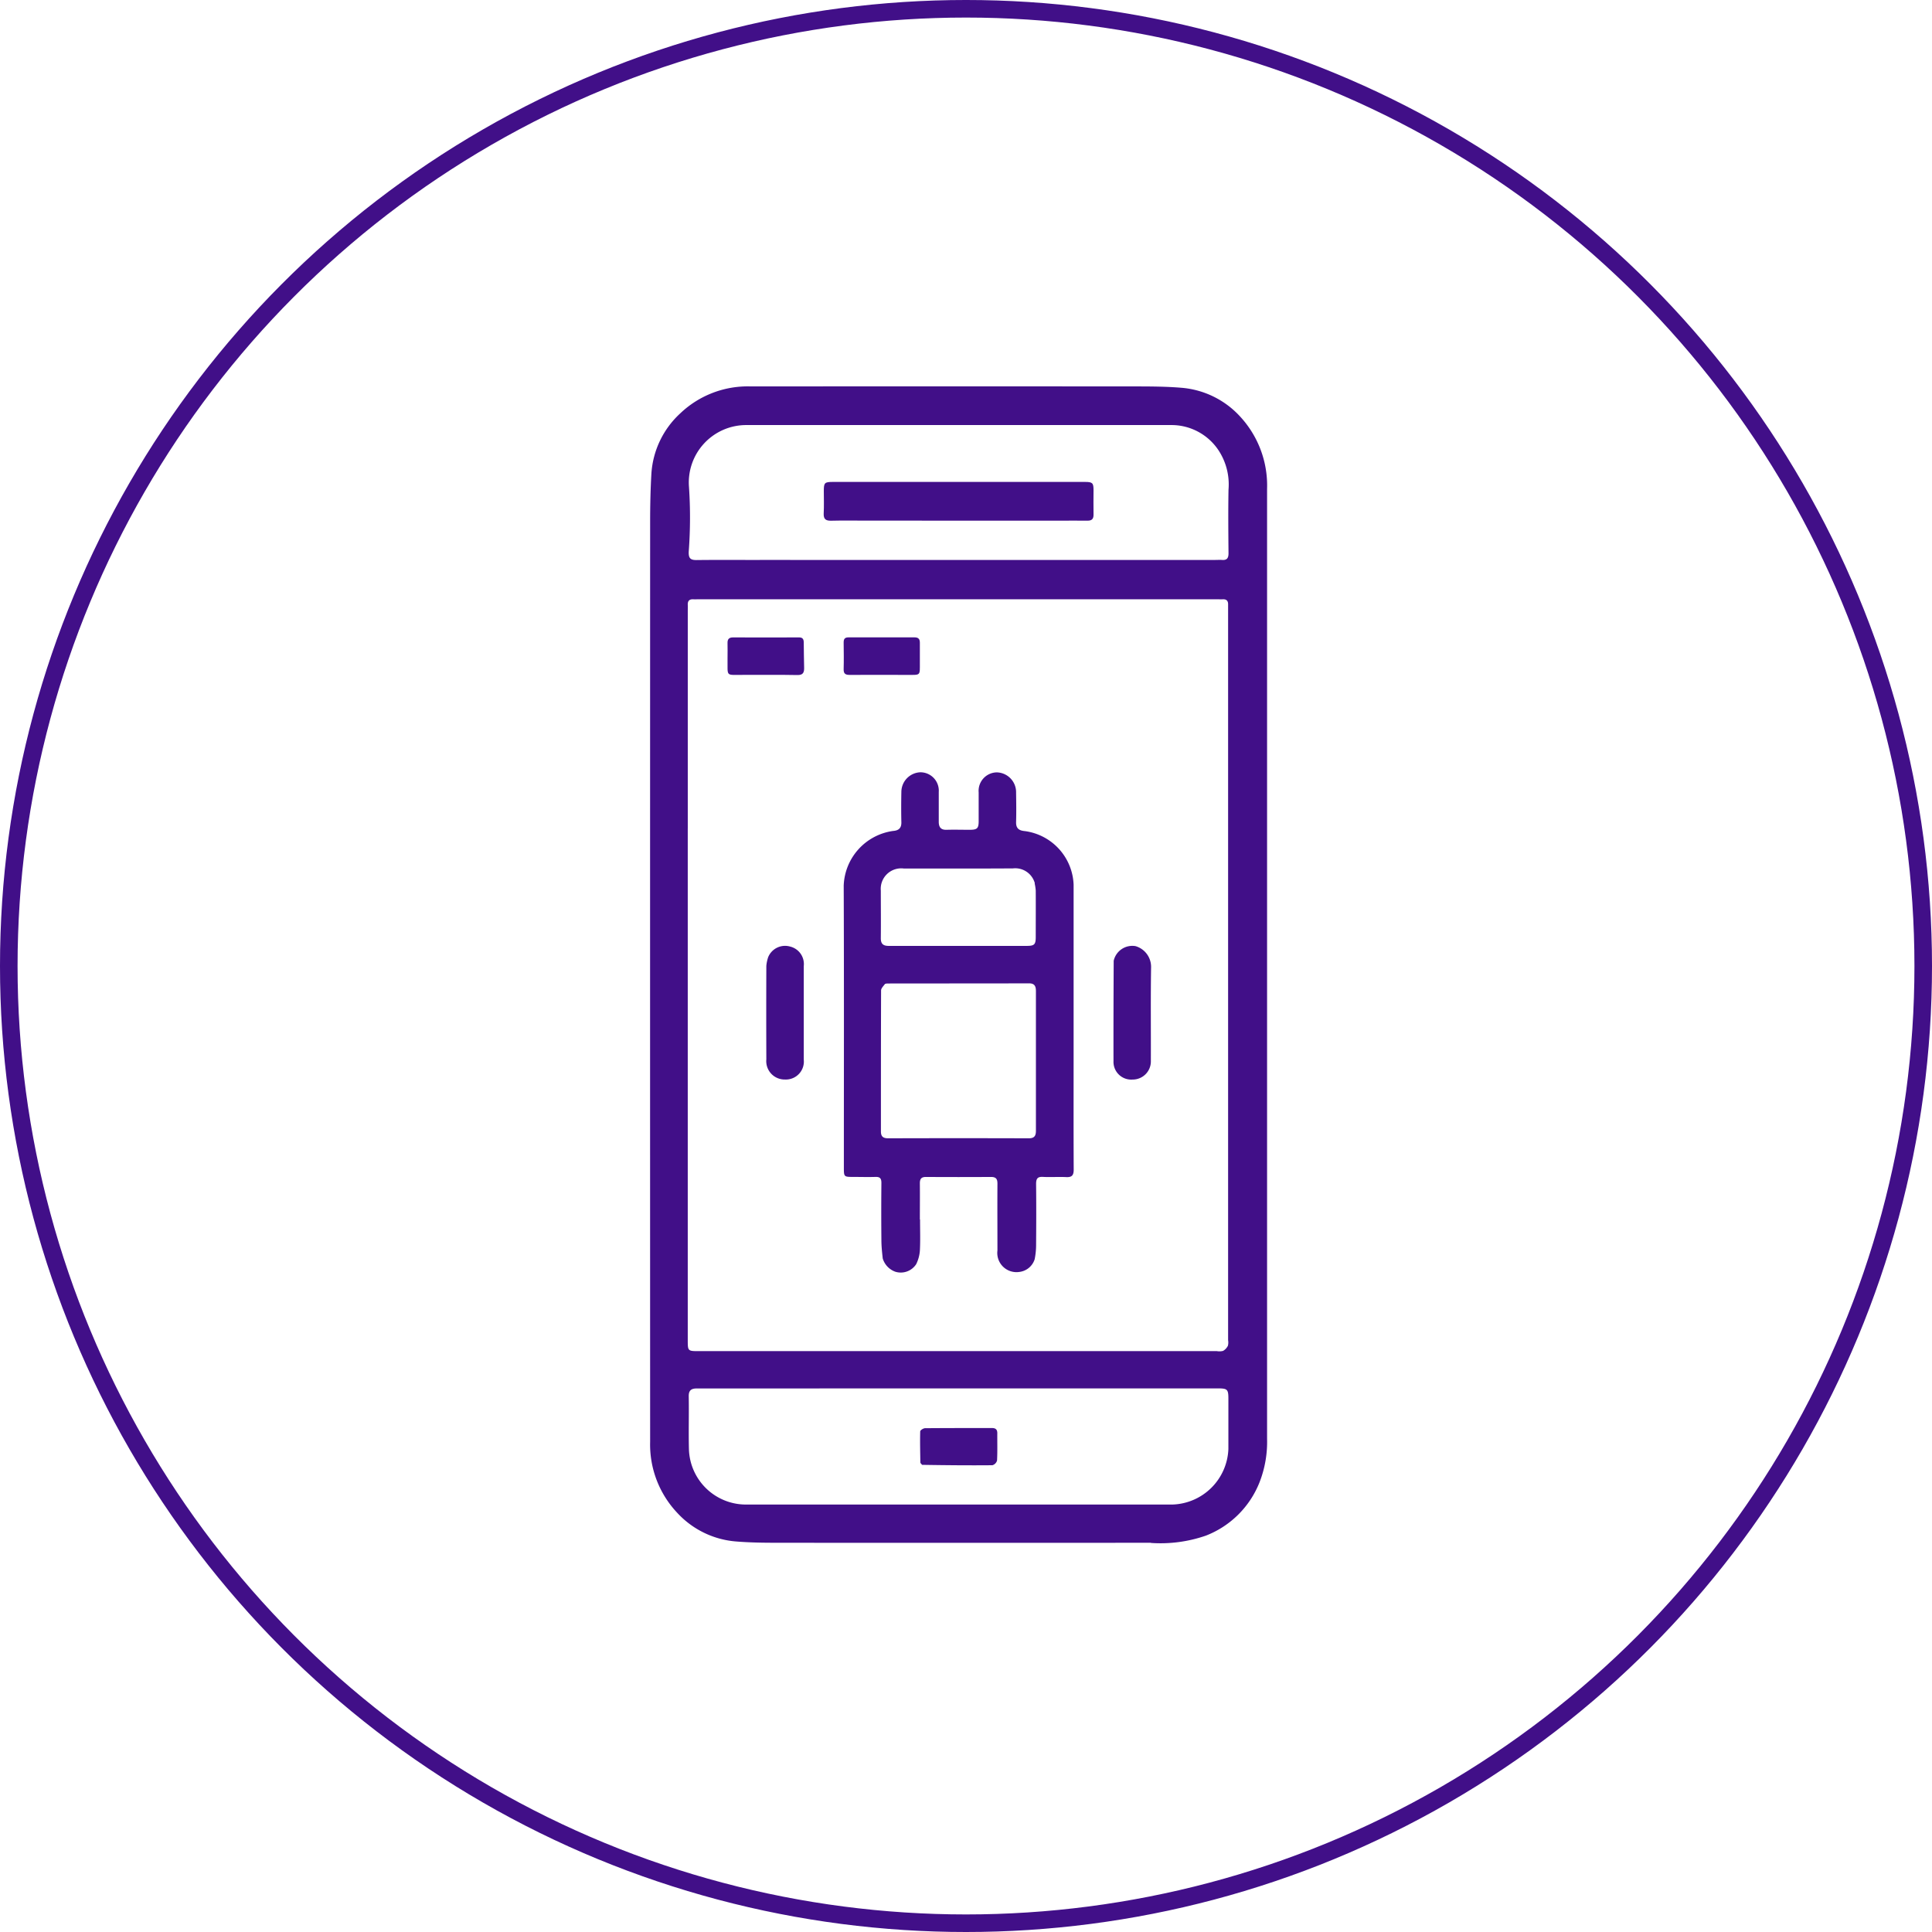
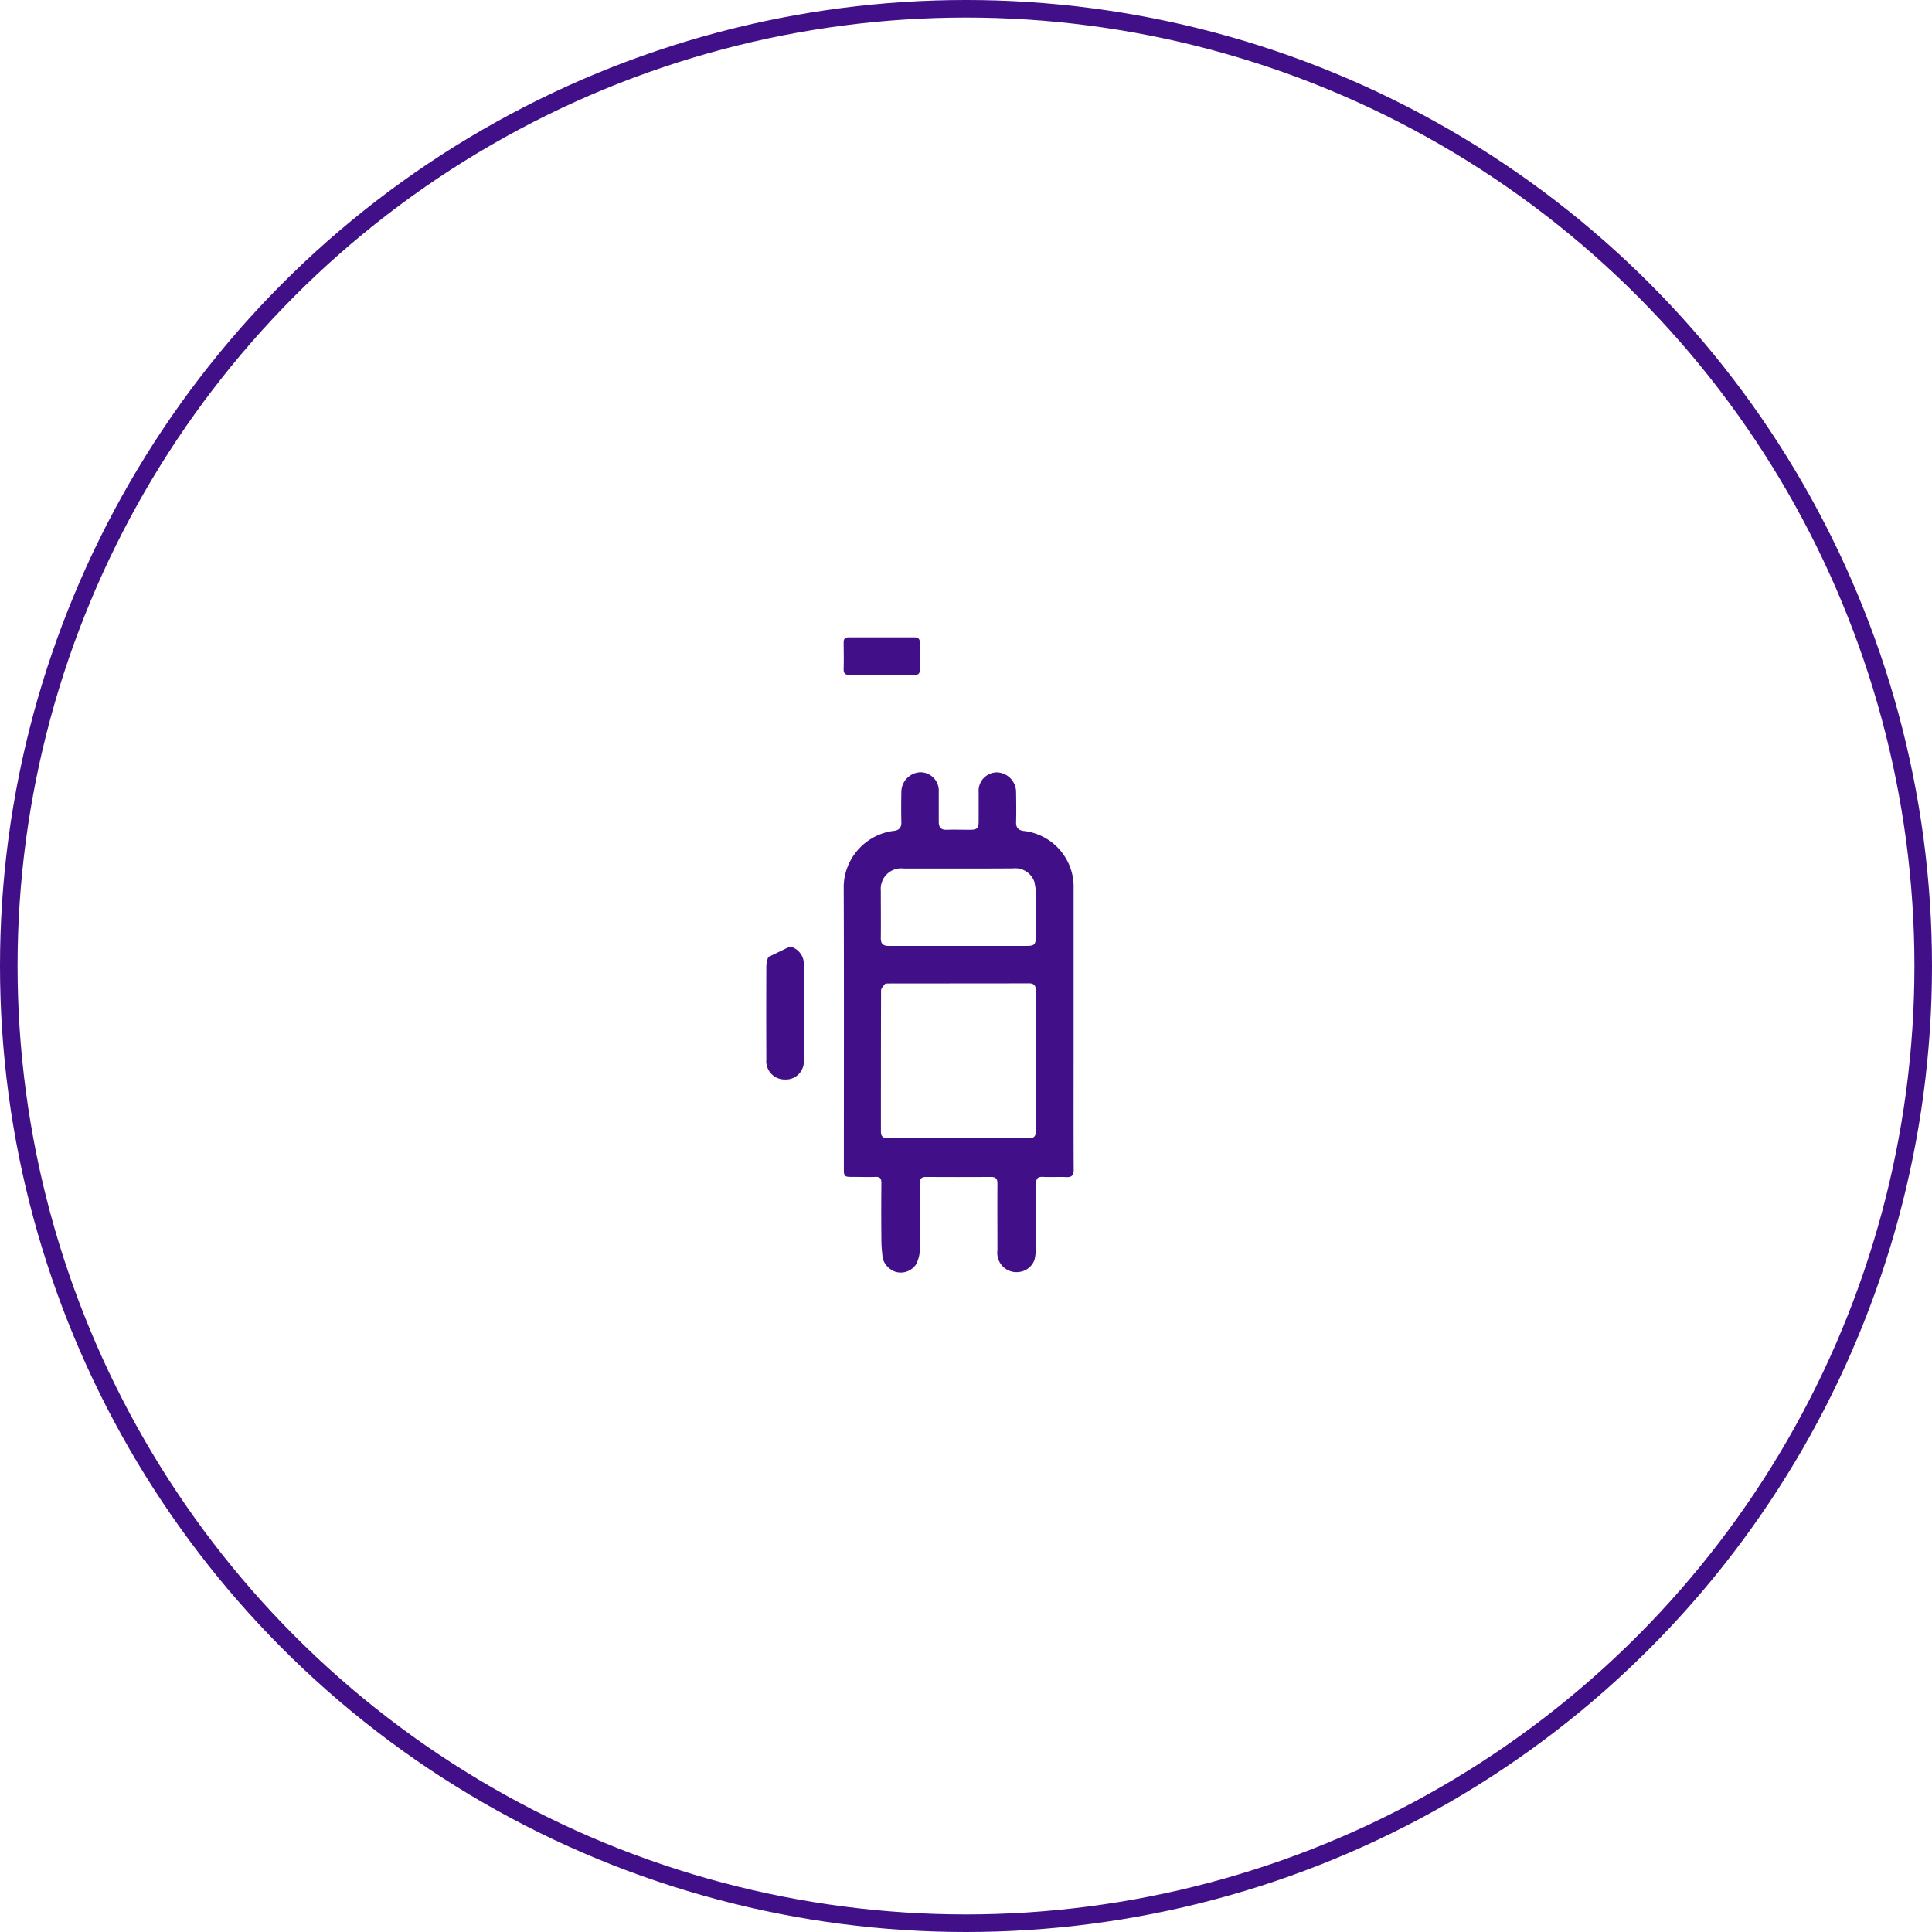
<svg xmlns="http://www.w3.org/2000/svg" width="110" height="110" viewBox="0 0 110 110">
  <g id="porting_existing_app" transform="translate(18616 10511)">
    <g id="Ellipse_490" data-name="Ellipse 490" transform="translate(-18616 -10511)" fill="none" stroke="#410f88" stroke-width="1">
      <circle cx="55" cy="55" r="55" stroke="none" />
      <circle cx="55" cy="55" r="54.5" fill="none" />
    </g>
    <g id="Capture_Shape_14" data-name="Capture Shape 14" transform="translate(-18578.986 -10489)">
-       <path id="Path_18627" data-name="Path 18627" d="M507.02,633.844a7.871,7.871,0,0,0,3.133-.417A5.375,5.375,0,0,0,513.2,630.4a6.322,6.322,0,0,0,.433-2.49q0-27.038,0-54.076a5.781,5.781,0,0,0-1.519-4.105,5.081,5.081,0,0,0-3.348-1.654c-.893-.076-1.794-.077-2.692-.078q-10.915-.008-21.83,0a5.571,5.571,0,0,0-4.023,1.535,5.1,5.1,0,0,0-1.642,3.425c-.052.908-.072,1.819-.072,2.729q-.006,26.2,0,52.4a5.663,5.663,0,0,0,1.529,4.029,5.1,5.1,0,0,0,3.352,1.645c.811.067,1.629.075,2.444.075q10.577.008,21.189,0m-26.371-40.678V580.793c0-.119.006-.237,0-.355-.011-.223.085-.333.314-.321.095.005.19,0,.285,0H510.8c.107,0,.214.005.32,0,.214-.008.3.1.294.3,0,.107,0,.213,0,.32V622.3a.765.765,0,0,1-.011.316.691.691,0,0,1-.273.293.833.833,0,0,1-.351.015H481.3c-.651,0-.651,0-.651-.644V593.166m4.079-15.288c-1.2,0-2.393-.009-3.59.005-.352,0-.458-.115-.43-.527a26.054,26.054,0,0,0,.011-3.632,3.269,3.269,0,0,1,3.271-3.527q12.085,0,24.17,0a3.213,3.213,0,0,1,2.7,1.424,3.532,3.532,0,0,1,.577,2.251c-.022,1.208-.011,2.417,0,3.625,0,.268-.082.4-.366.38-.129-.011-.261,0-.391,0H484.75m14.128,47.169h3.2q4.389,0,8.779,0c.513,0,.572.062.573.57,0,.96,0,1.919,0,2.879a3.289,3.289,0,0,1-3.18,3.163q-12.173,0-24.346,0a3.247,3.247,0,0,1-3.188-3.145c-.025-1.006.007-2.014-.011-3.021-.006-.337.15-.438.439-.443.13,0,.261,0,.391,0Z" transform="translate(-478.505 -567.996)" fill="#410f88" />
      <path id="Path_18628" data-name="Path 18628" d="M541.921,711.315c0-.711.007-1.387,0-2.062,0-.257.091-.36.353-.358q1.849.011,3.7,0c.287,0,.366.119.364.385-.008,1.268,0,2.536,0,3.8a1.093,1.093,0,0,0,1.251,1.222,1.044,1.044,0,0,0,.868-.72,4.163,4.163,0,0,0,.082-.771c.009-1.173.014-2.347,0-3.519,0-.314.092-.418.4-.4.437.023.878-.011,1.315.011.333.017.428-.113.426-.434-.011-2.074-.005-4.148-.005-6.221q0-4.995,0-9.99a3.2,3.2,0,0,0-2.795-3.057c-.321-.03-.491-.162-.48-.514.017-.556.008-1.114,0-1.671a1.128,1.128,0,0,0-1.091-1.156,1.051,1.051,0,0,0-1.04,1.141c0,.545,0,1.09,0,1.635,0,.416-.086.491-.506.493-.438,0-.877-.013-1.315,0-.33.013-.449-.151-.451-.447,0-.569,0-1.138,0-1.706a1.047,1.047,0,0,0-1.06-1.121,1.125,1.125,0,0,0-1.069,1.105c-.011.581-.014,1.162,0,1.742.008.337-.161.468-.464.492a3.262,3.262,0,0,0-2.819,3.115c.022,5.344.009,10.689.009,16.034,0,.549,0,.549.547.55.415,0,.83.013,1.244,0,.266-.011.349.087.346.349q-.016,1.617,0,3.235c0,.353.037.706.076,1.057a1.152,1.152,0,0,0,.723.759,1.048,1.048,0,0,0,1.181-.431,2.071,2.071,0,0,0,.211-.77c.031-.579.01-1.161.01-1.777M539.954,697.9a.541.541,0,0,1,.1-.02l8.1-.007c.3,0,.376.172.375.436q0,3.98,0,7.96c0,.29-.093.427-.412.425q-4-.013-8,0c-.286,0-.413-.1-.413-.387,0-2.677,0-5.354.009-8.031,0-.115.114-.229.229-.376m8.514-5.725a2.829,2.829,0,0,1,.063.416c.006.877,0,1.754,0,2.631,0,.439-.074.517-.518.517-2.619,0-5.238,0-7.857,0-.317,0-.449-.122-.446-.442.01-.9,0-1.8,0-2.7A1.165,1.165,0,0,1,541,691.333c2.074,0,4.148.008,6.221-.006A1.156,1.156,0,0,1,548.468,692.177Z" transform="translate(-526.562 -663.884)" fill="#410f88" />
-       <path id="Path_18629" data-name="Path 18629" d="M514.084,739.467a2.149,2.149,0,0,0-.106.5q-.01,2.661,0,5.323a1.046,1.046,0,0,0,1.062,1.147,1.024,1.024,0,0,0,1.069-1.134q0-2.662,0-5.323a1.025,1.025,0,0,0-.782-1.114A1.039,1.039,0,0,0,514.084,739.467Z" transform="translate(-507.36 -706.974)" fill="#410f88" />
-       <path id="Path_18630" data-name="Path 18630" d="M620.027,739.667c-.009,1.926-.016,3.822-.011,5.718a1.009,1.009,0,0,0,1.088,1.045,1.033,1.033,0,0,0,1.039-1.064c.006-1.778-.015-3.555.013-5.332a1.229,1.229,0,0,0-.885-1.2A1.087,1.087,0,0,0,620.027,739.667Z" transform="translate(-593.632 -706.965)" fill="#410f88" />
-       <path id="Path_18631" data-name="Path 18631" d="M502.15,645.863c.014,1.059-.135.918.881.925s2.062-.013,3.093.009c.317.007.389-.138.387-.393-.005-.485-.023-.97-.022-1.455,0-.21-.072-.3-.289-.295q-1.866.009-3.733,0c-.226,0-.324.093-.318.319C502.157,645.259,502.151,645.543,502.15,645.863Z" transform="translate(-497.741 -630.363)" fill="#410f88" />
+       <path id="Path_18629" data-name="Path 18629" d="M514.084,739.467a2.149,2.149,0,0,0-.106.5q-.01,2.661,0,5.323a1.046,1.046,0,0,0,1.062,1.147,1.024,1.024,0,0,0,1.069-1.134q0-2.662,0-5.323a1.025,1.025,0,0,0-.782-1.114Z" transform="translate(-507.36 -706.974)" fill="#410f88" />
      <path id="Path_18632" data-name="Path 18632" d="M541.221,646.79c.779,0,.717.058.719-.7,0-.379,0-.758,0-1.137,0-.209-.09-.3-.3-.3-1.255,0-2.51,0-3.765,0-.229,0-.276.112-.274.308.006.5.014.995,0,1.491-.01.274.1.341.356.338C539.032,646.784,540.109,646.79,541.221,646.79Z" transform="translate(-526.581 -630.364)" fill="#410f88" />
-       <path id="Path_18633" data-name="Path 18633" d="M544.859,599.382c.569,0,1.1-.008,1.635,0,.257.005.365-.091.359-.353-.011-.462,0-.924,0-1.386,0-.41-.06-.466-.484-.467q-4.1,0-8.21,0-3.074,0-6.148,0c-.468,0-.513.046-.515.507,0,.426.017.854-.006,1.279-.018.337.121.431.437.422.663-.017,1.327-.005,1.99-.005Z" transform="translate(-521.606 -591.737)" fill="#410f88" />
-       <path id="Path_18634" data-name="Path 18634" d="M561.089,888.19c1.352.022,2.675.034,4,.022a.388.388,0,0,0,.265-.27c.027-.519.01-1.04.014-1.56,0-.216-.109-.288-.309-.288-1.265,0-2.53,0-3.8.01-.1,0-.278.115-.28.18-.016.589,0,1.18.008,1.77C560.992,888.094,561.037,888.134,561.089,888.19Z" transform="translate(-545.6 -826.788)" fill="#410f88" />
    </g>
  </g>
</svg>